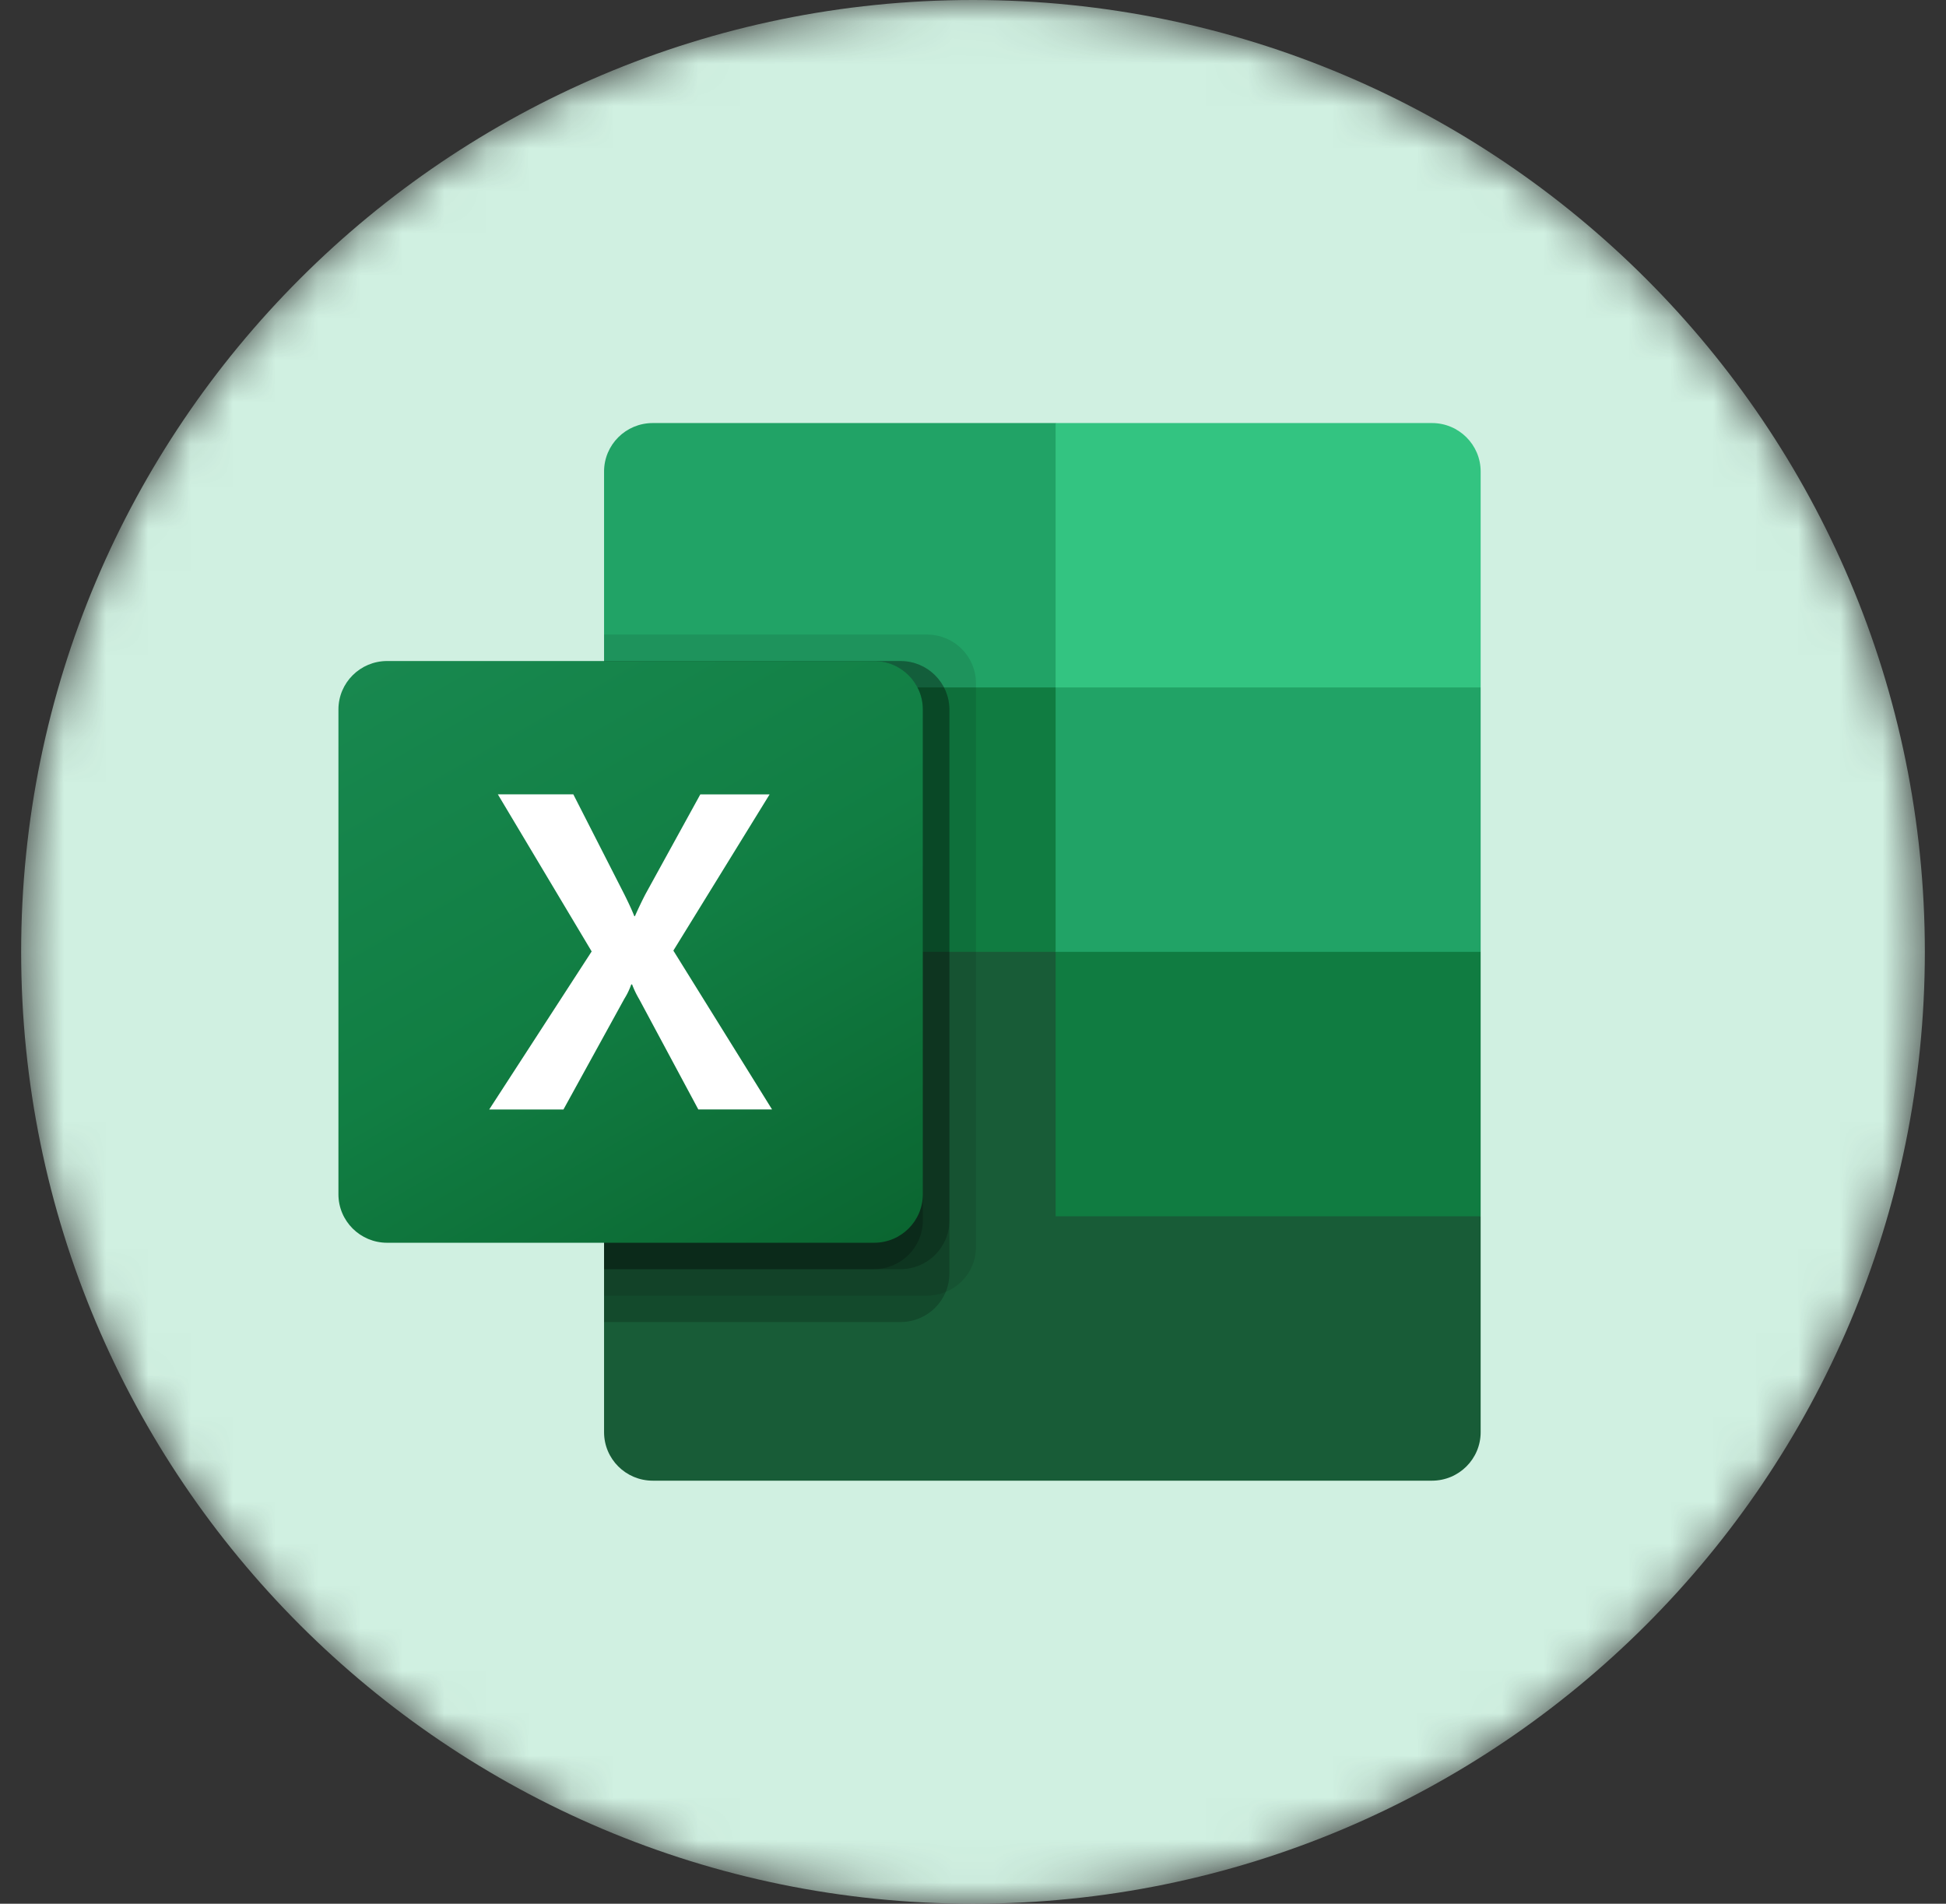
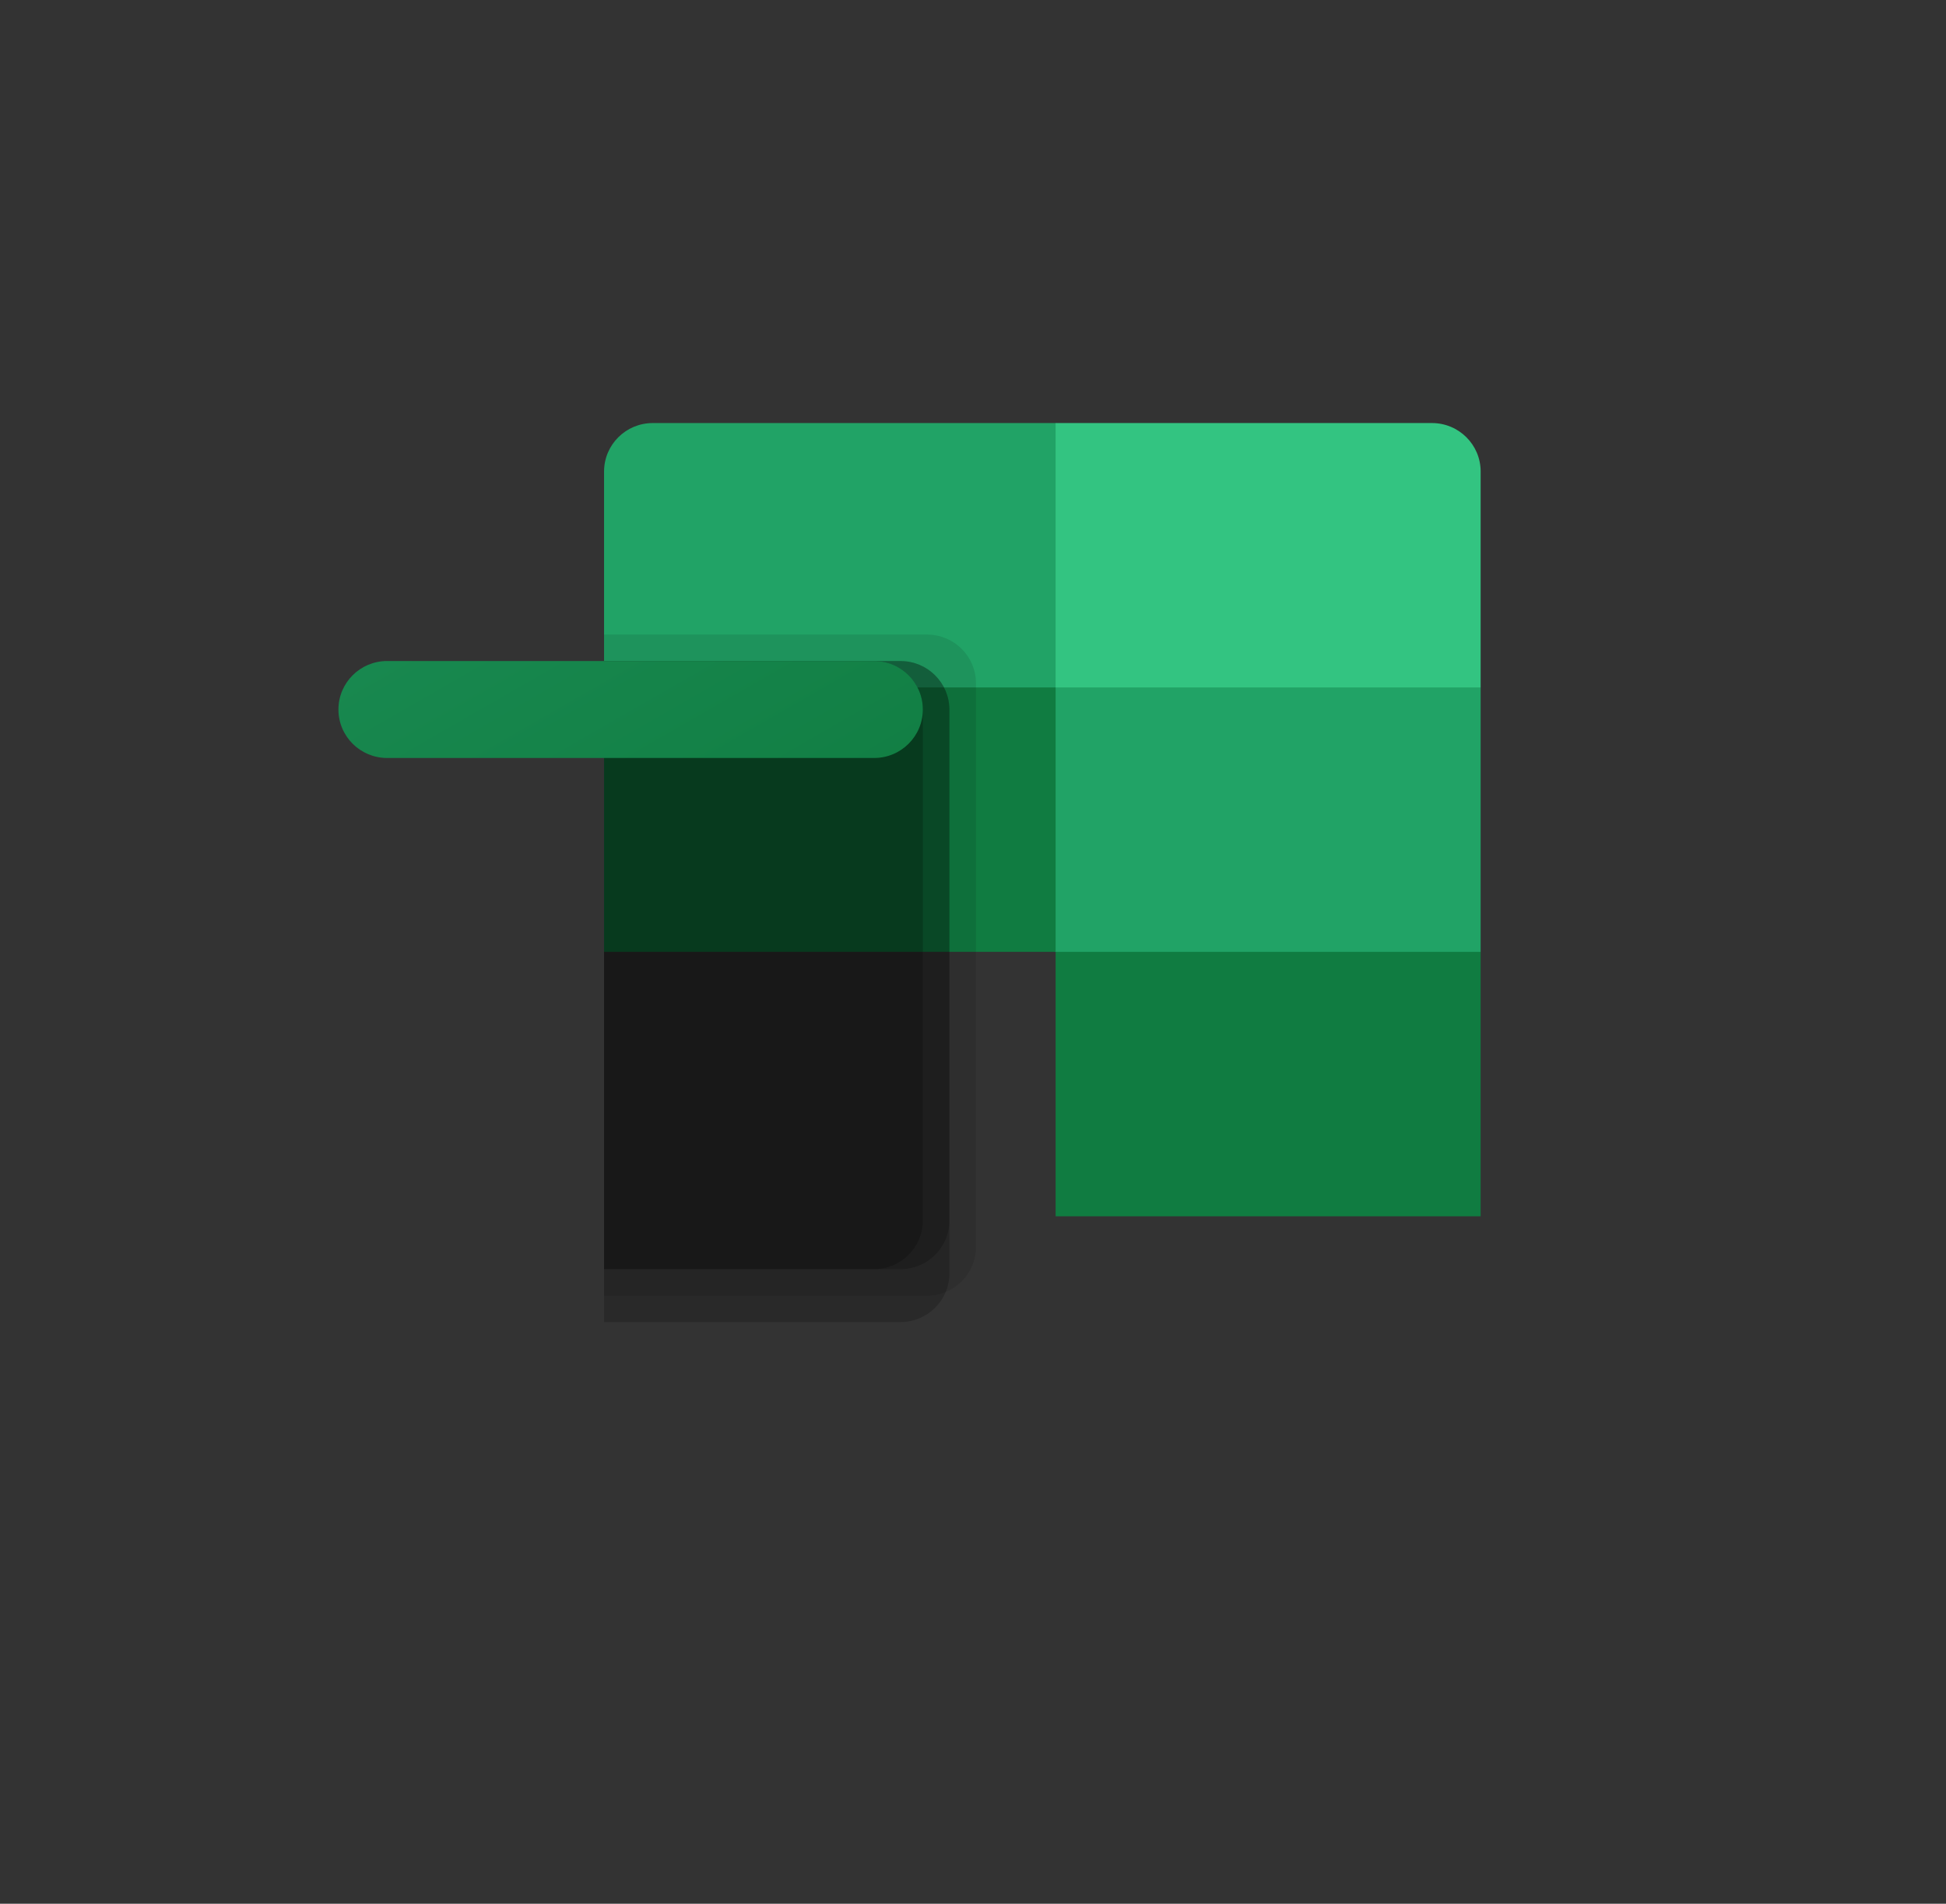
<svg xmlns="http://www.w3.org/2000/svg" fill="none" viewBox="0 0 46 45">
  <rect x="0" y="0" width="46" height="45" fill="#333333" stroke="none" />
  <mask id="a" width="46" height="45" x="0" y="0" maskUnits="userSpaceOnUse" style="mask-type:luminance">
-     <path fill="#fff" d="M45.5 22.5C45.5 10.074 35.426 0 23 0S.5 10.074.5 22.5 10.574 45 23 45s22.5-10.074 22.5-22.5Z" />
-   </mask>
+     </mask>
  <g mask="url(#a)">
    <path fill="#D0F0E1" d="M45.5 22.5C45.5 10.074 35.426 0 23 0S.5 10.074.5 22.5 10.574 45 23 45s22.5-10.074 22.5-22.5Z" />
  </g>
  <g clip-path="url(#b)">
-     <path fill="#185C37" d="M24.953 21.875 14.279 20v13.854c0 .633.515 1.146 1.151 1.146h18.419c.636 0 1.151-.513 1.151-1.146V28.75l-10.046-6.875Z" />
    <path fill="#21A366" d="M24.953 10H15.43c-.636 0-1.151.513-1.151 1.146V16.25l10.674 6.25 5.651 1.875L35 22.5v-6.25L24.953 10Z" />
    <path fill="#107C41" d="M14.279 16.25h10.674v6.25H14.279v-6.25Z" />
    <path fill="#000" d="M21.919 15h-7.64v15.625h7.64c.635-.002 1.149-.514 1.151-1.146V16.146c-.002-.632-.516-1.143-1.151-1.146Z" opacity=".1" />
    <path fill="#000" d="M21.291 15.625h-7.012V31.25h7.012c.635-.002 1.149-.514 1.151-1.146V16.771c-.002-.632-.516-1.143-1.151-1.146Z" opacity=".2" />
    <path fill="#000" d="M21.291 15.625h-7.012V30h7.012c.635-.002 1.149-.514 1.151-1.146V16.771c-.002-.632-.516-1.143-1.151-1.146Z" opacity=".2" />
    <path fill="#000" d="M20.663 15.625h-6.384V30h6.384c.635-.002 1.149-.514 1.151-1.146V16.771c-.002-.632-.516-1.143-1.151-1.146Z" opacity=".2" />
-     <path fill="url(#c)" d="M9.151 15.625h11.512c.636 0 1.151.513 1.151 1.146v11.459c0 .633-.515 1.146-1.151 1.146H9.151c-.636 0-1.151-.513-1.151-1.146V16.771c0-.633.515-1.146 1.151-1.146Z" />
-     <path fill="#fff" d="m11.565 26.224 2.421-3.734-2.218-3.714h1.784l1.211 2.375c.112.226.188.393.23.504h.016c.08-.18.163-.355.251-.524l1.294-2.353h1.638l-2.275 3.692 2.333 3.755h-1.743l-1.398-2.607a2.183 2.183 0 0 1-.167-.348h-.021a1.645 1.645 0 0 1-.162.338l-1.44 2.618h-1.754Z" />
+     <path fill="url(#c)" d="M9.151 15.625h11.512c.636 0 1.151.513 1.151 1.146c0 .633-.515 1.146-1.151 1.146H9.151c-.636 0-1.151-.513-1.151-1.146V16.771c0-.633.515-1.146 1.151-1.146Z" />
    <path fill="#33C481" d="M33.849 10h-8.896v6.25H35v-5.104C35 10.513 34.485 10 33.849 10Z" />
    <path fill="#107C41" d="M24.953 22.5H35v6.25H24.953V22.5Z" />
  </g>
  <defs>
    <linearGradient id="c" x1="10.4" x2="19.352" y1="14.73" y2="30.306" gradientUnits="userSpaceOnUse">
      <stop stop-color="#18884F" />
      <stop offset=".5" stop-color="#117E43" />
      <stop offset="1" stop-color="#0B6631" />
    </linearGradient>
    <clipPath id="b">
      <path fill="#fff" d="M8 10h27v25H8z" />
    </clipPath>
  </defs>
</svg>